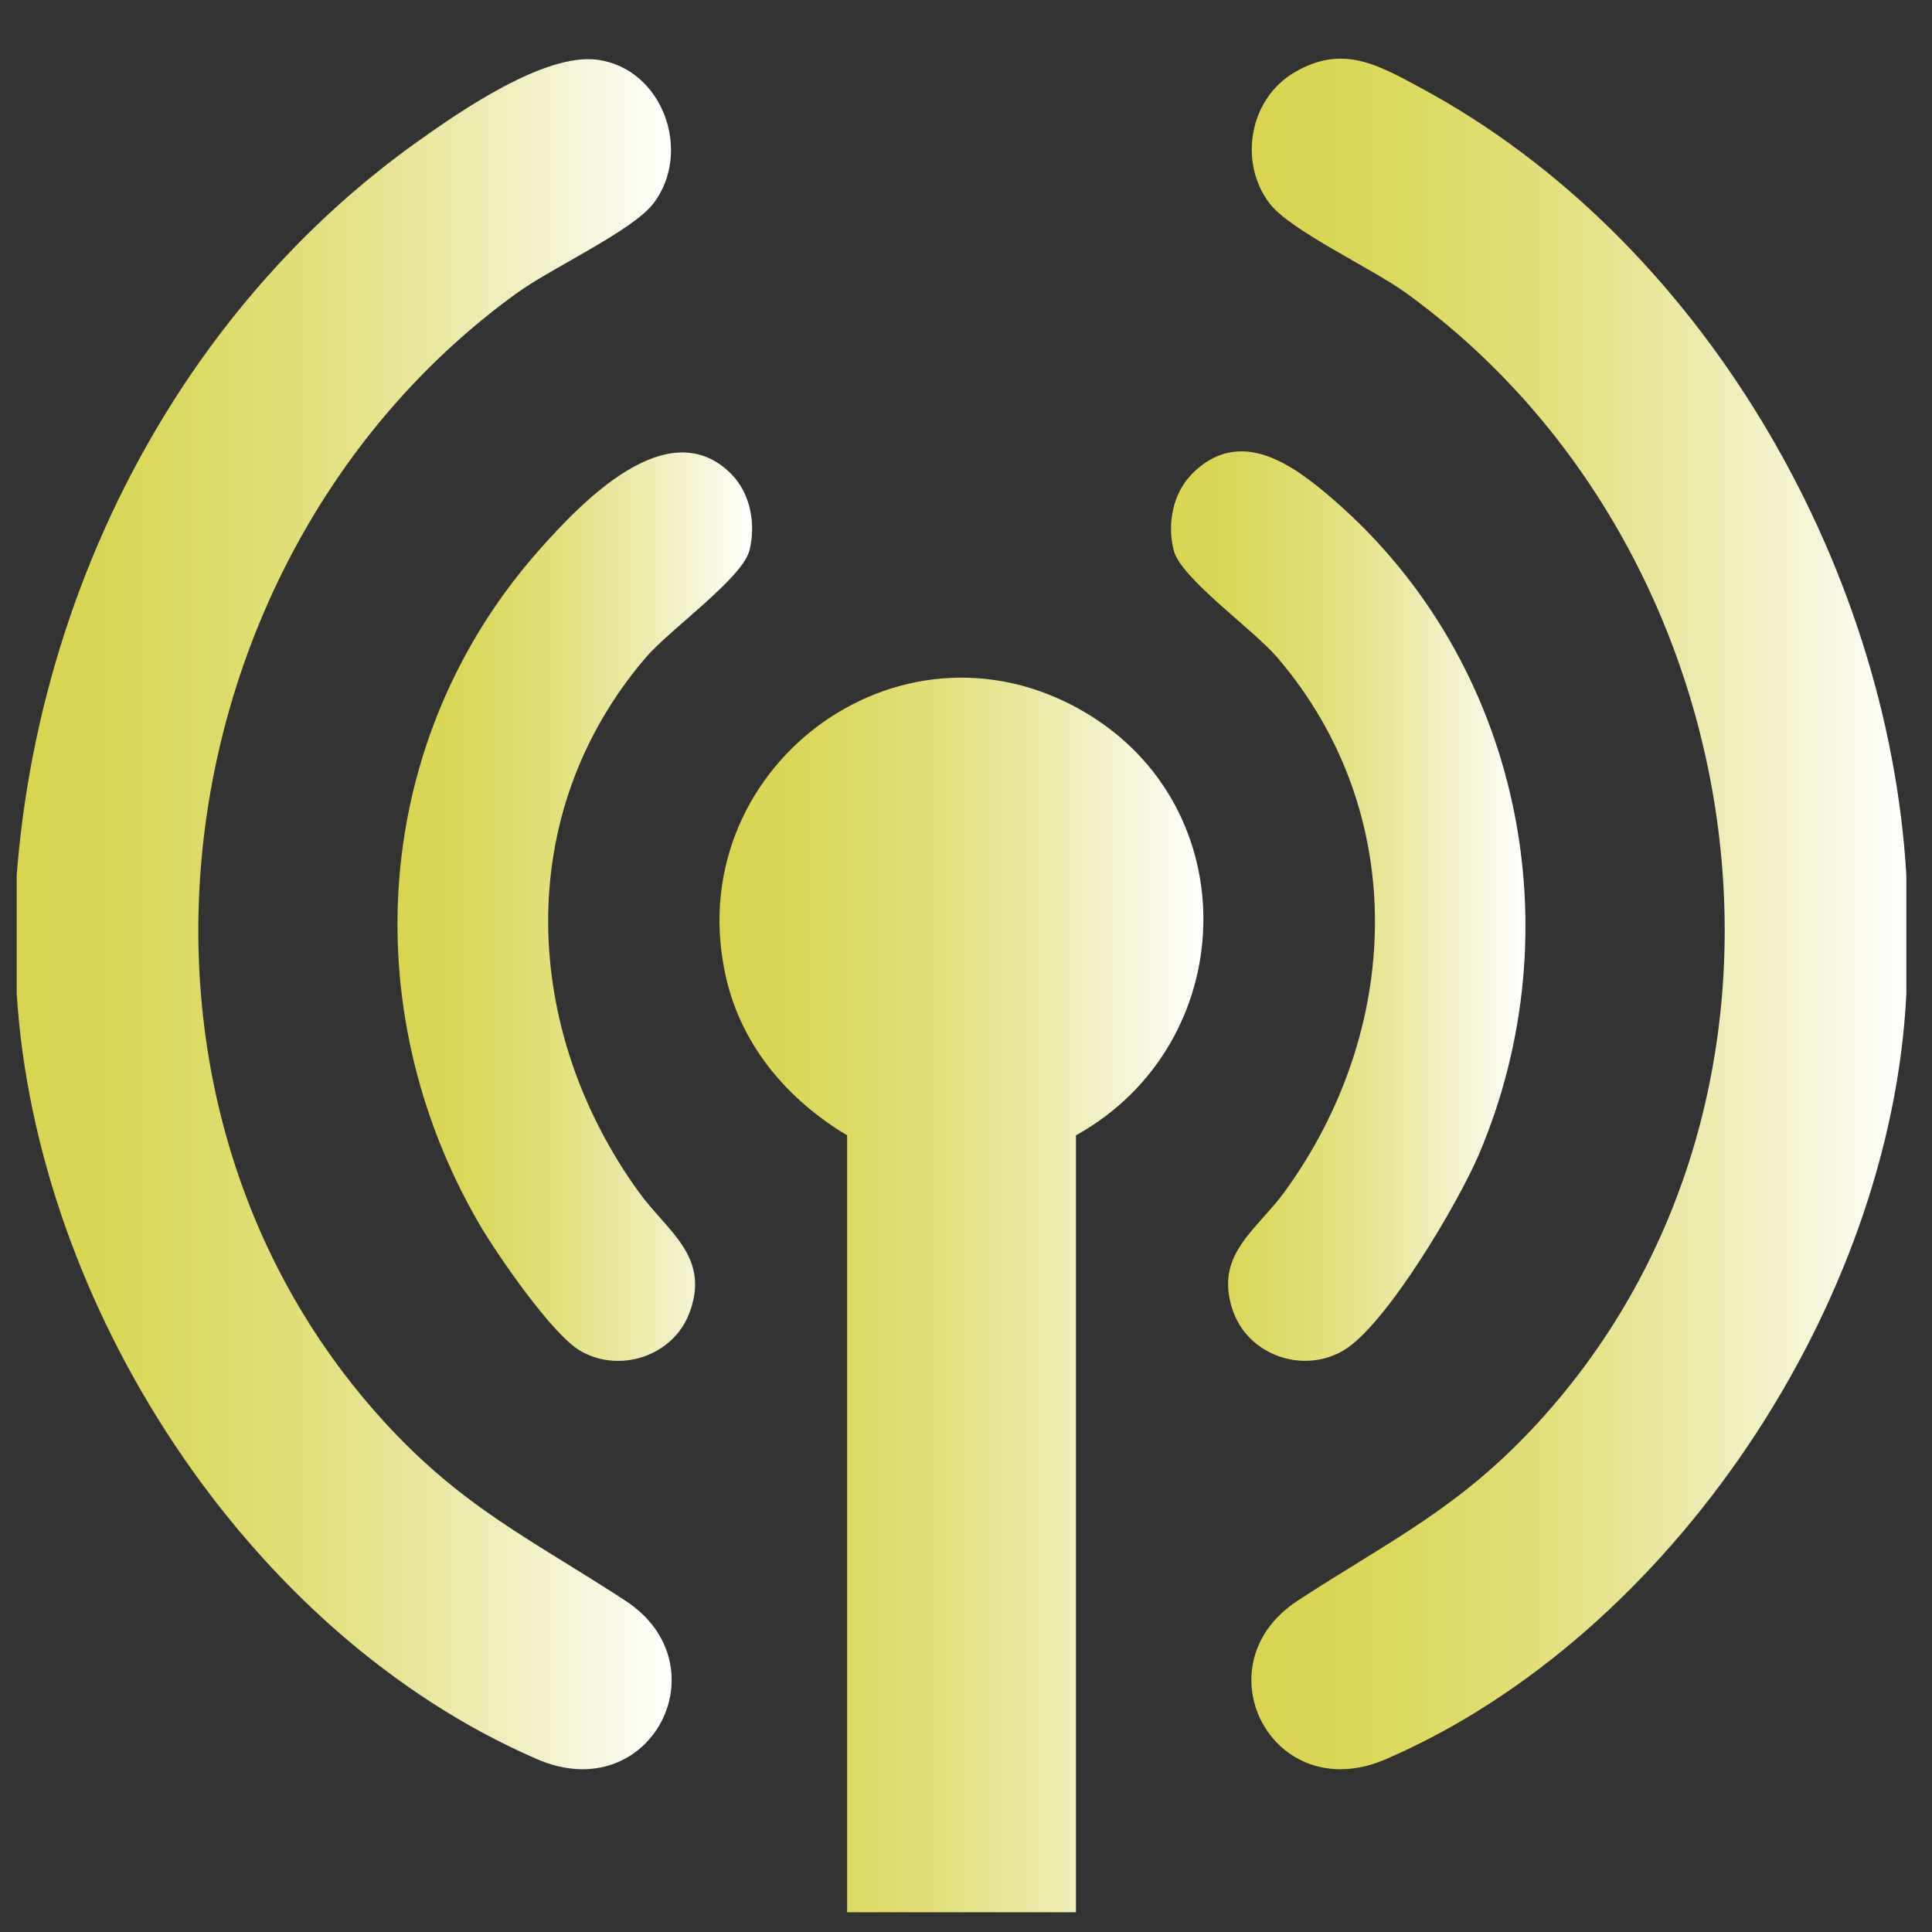
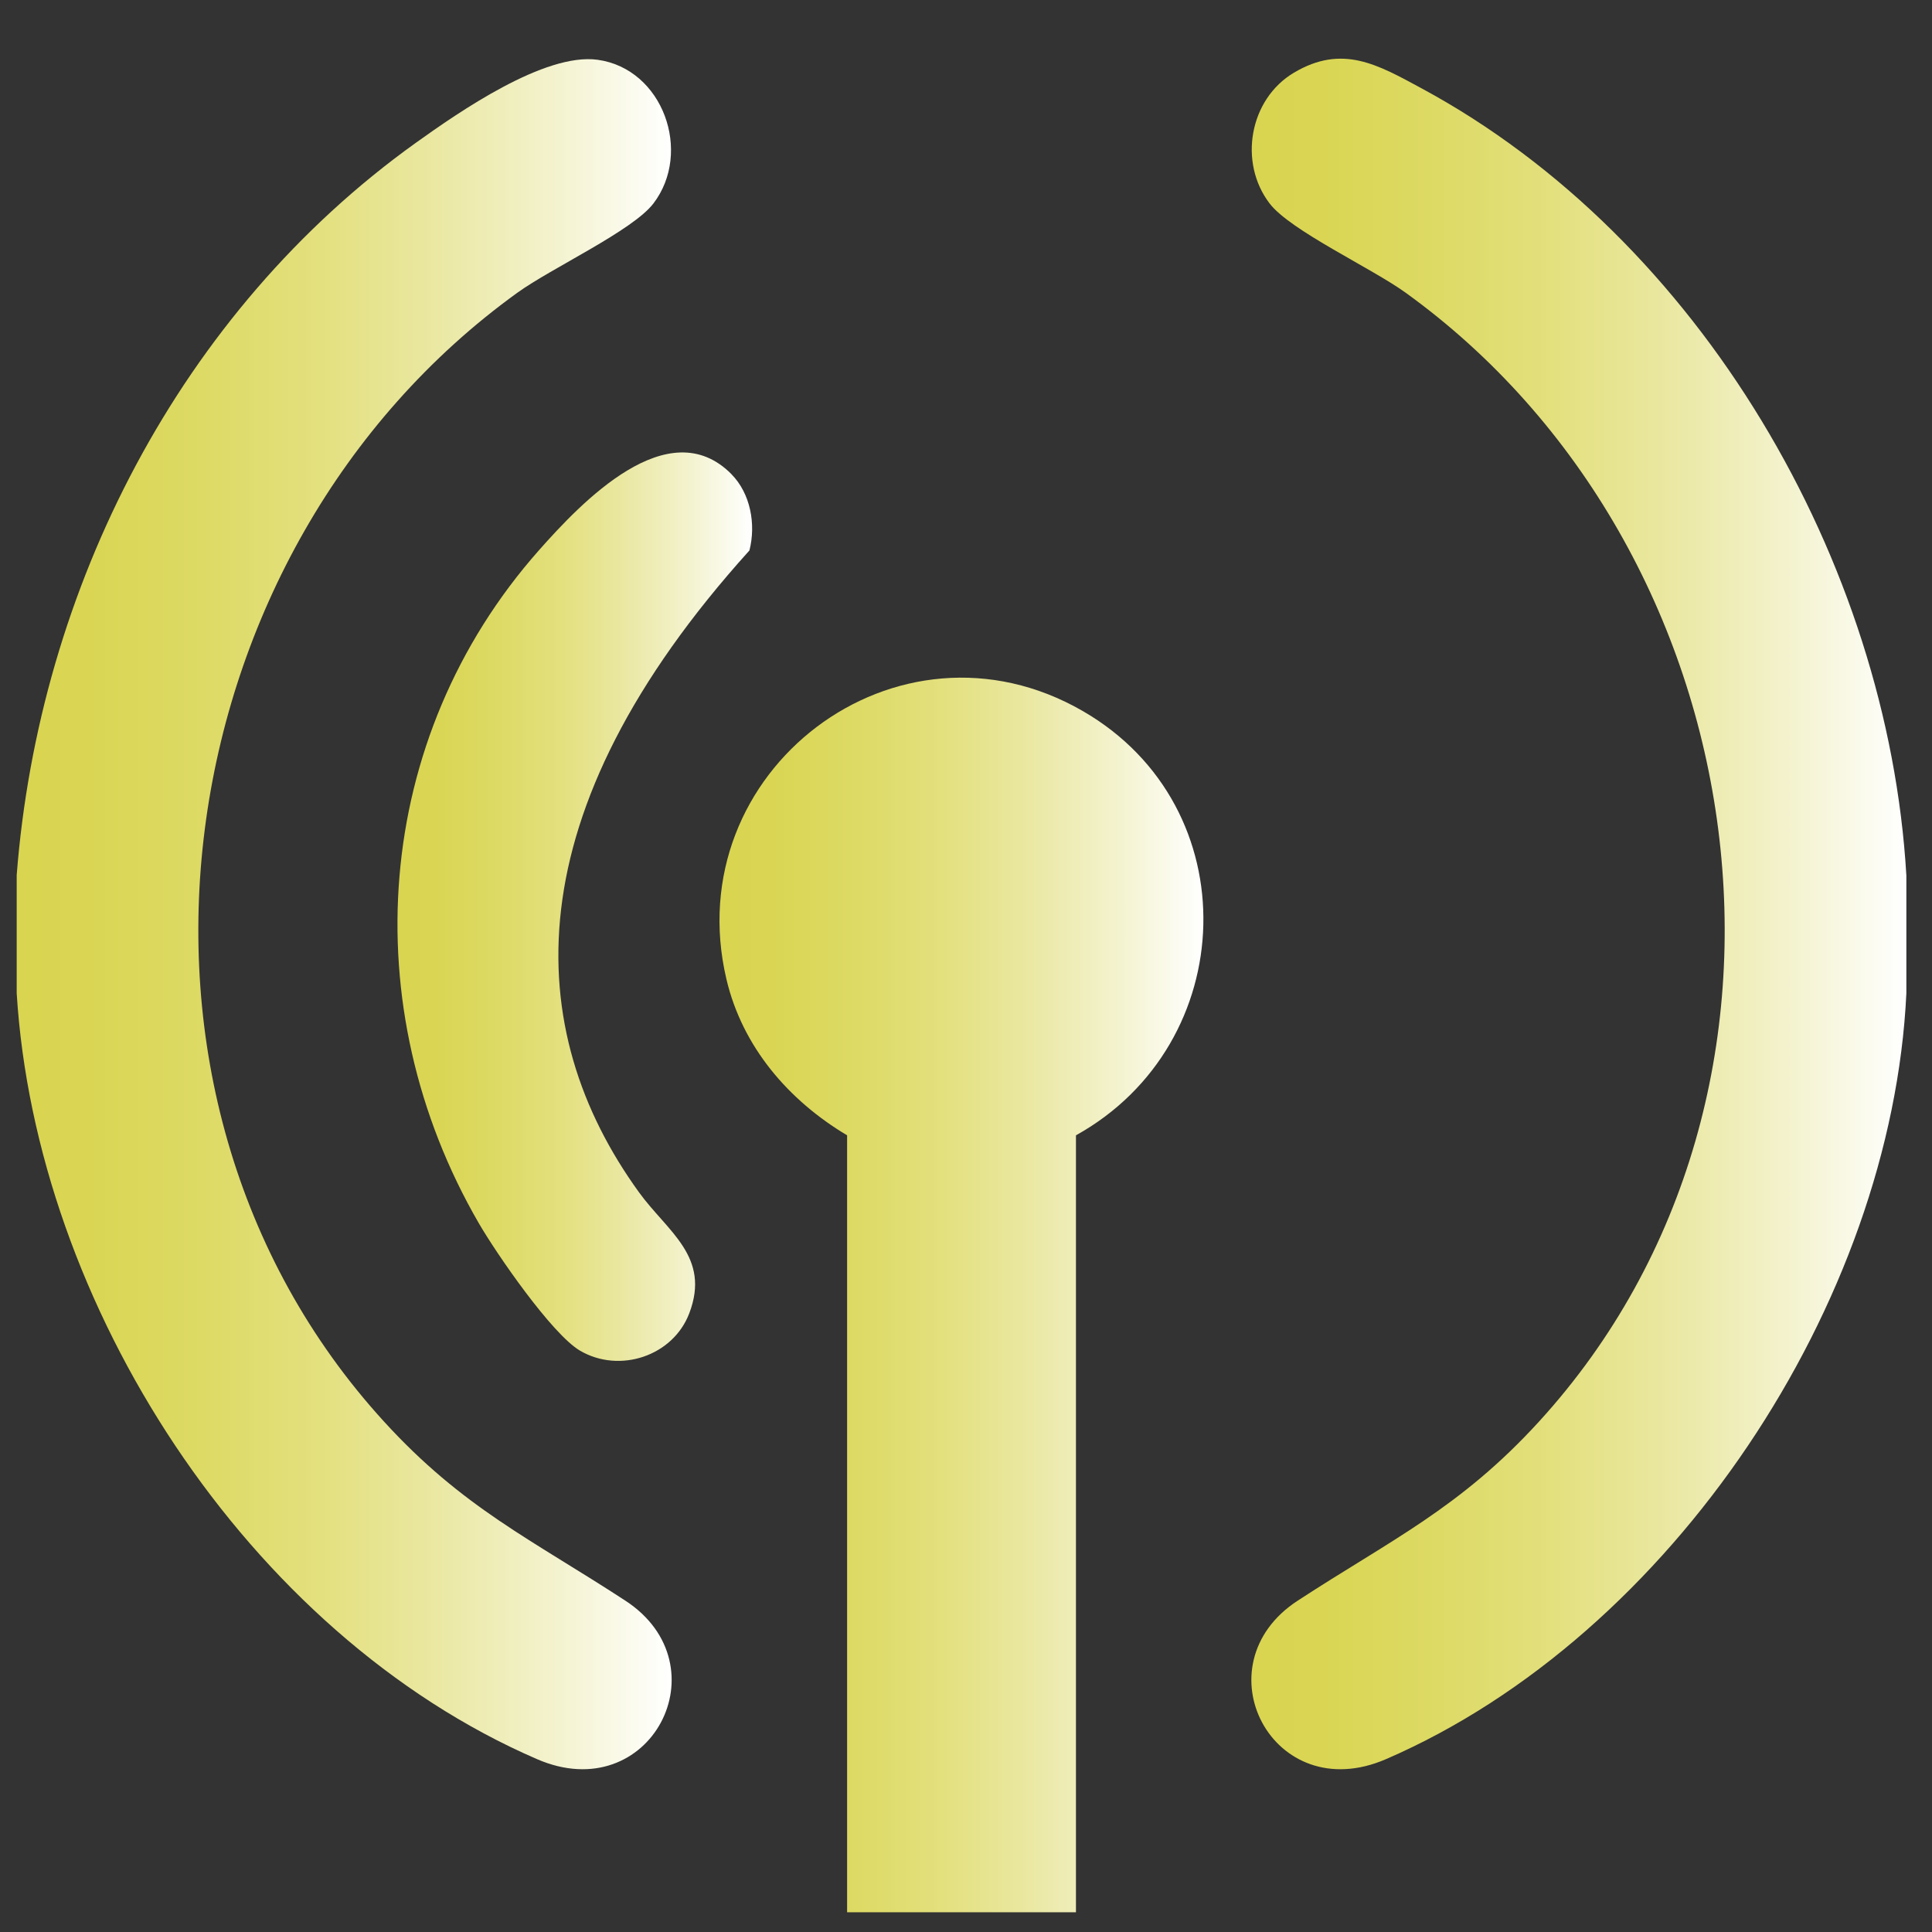
<svg xmlns="http://www.w3.org/2000/svg" fill="none" height="100%" overflow="visible" preserveAspectRatio="none" style="display: block;" viewBox="0 0 67 67" width="100%">
  <rect x="0" y="0" width="67" height="67" fill="#333333" stroke="none" />
  <g clip-path="url(#clip0_0_296226)" id="connectivity 1">
    <path d="M0.579 34.444V30.348C1.348 20.403 6.246 10.808 14.416 4.956C15.915 3.883 18.887 1.819 20.726 2.073C22.994 2.387 24.018 5.278 22.66 7.056C21.941 7.998 19.133 9.292 17.945 10.149C5.646 19.02 2.874 37.854 13.312 49.293C16.054 52.299 18.438 53.388 21.686 55.509C25.118 57.748 22.56 62.712 18.622 61.005C8.572 56.652 1.244 45.236 0.579 34.444Z" fill="url(#paint0_linear_0_296226)" id="Vector" />
    <path d="M66.111 30.349V34.444C65.607 45.169 57.977 56.714 48.067 61.005C44.127 62.712 41.571 57.748 45.002 55.51C48.252 53.39 50.634 52.299 53.377 49.293C63.815 37.854 61.043 19.02 48.744 10.149C47.557 9.292 44.748 7.997 44.029 7.056C42.941 5.632 43.326 3.439 44.873 2.52C46.556 1.522 47.782 2.245 49.3 3.064C58.964 8.28 65.475 19.493 66.11 30.349H66.111Z" fill="url(#paint1_linear_0_296226)" id="Vector_2" />
    <path d="M37.313 66.315H29.377V39.372C27.346 38.161 25.745 36.305 25.192 33.958C23.493 26.747 31.118 20.935 37.558 24.663C43.303 27.987 43.021 36.202 37.313 39.372V66.315Z" fill="url(#paint2_linear_0_296226)" id="Vector_3" />
-     <path d="M25.364 16.443C26.027 17.113 26.221 18.18 25.99 19.089C25.746 20.051 23.231 21.828 22.401 22.796C17.754 28.216 18.087 35.716 22.158 41.346C23.147 42.713 24.654 43.574 23.903 45.545C23.337 47.03 21.487 47.64 20.118 46.842C19.14 46.271 17.215 43.474 16.604 42.419C12.264 34.929 12.914 25.61 18.689 19.084C20.154 17.429 23.177 14.235 25.366 16.443H25.364Z" fill="url(#paint3_linear_0_296226)" id="Vector_4" />
-     <path d="M41.327 16.443C43.013 14.742 44.871 16.135 46.275 17.356C52.713 22.953 54.622 32.199 51.287 40.035C50.586 41.682 48.068 45.976 46.575 46.842C45.165 47.658 43.285 46.99 42.755 45.453C42.089 43.519 43.568 42.673 44.536 41.347C48.623 35.745 48.921 28.196 44.292 22.797C43.463 21.829 40.948 20.053 40.704 19.09C40.472 18.181 40.666 17.114 41.33 16.445L41.327 16.443Z" fill="url(#paint4_linear_0_296226)" id="Vector_5" />
+     <path d="M25.364 16.443C26.027 17.113 26.221 18.18 25.99 19.089C17.754 28.216 18.087 35.716 22.158 41.346C23.147 42.713 24.654 43.574 23.903 45.545C23.337 47.03 21.487 47.64 20.118 46.842C19.14 46.271 17.215 43.474 16.604 42.419C12.264 34.929 12.914 25.61 18.689 19.084C20.154 17.429 23.177 14.235 25.366 16.443H25.364Z" fill="url(#paint3_linear_0_296226)" id="Vector_4" />
  </g>
  <defs>
    <linearGradient gradientUnits="userSpaceOnUse" id="paint0_linear_0_296226" x1="0.579" x2="23.294" y1="31.704" y2="31.704">
      <stop stop-color="#D9D550" />
      <stop offset="0.13" stop-color="#DAD655" />
      <stop offset="0.28" stop-color="#DDDA65" />
      <stop offset="0.46" stop-color="#E3E07E" />
      <stop offset="0.64" stop-color="#EAE8A2" />
      <stop offset="0.83" stop-color="#F4F3D0" />
      <stop offset="1" stop-color="white" />
    </linearGradient>
    <linearGradient gradientUnits="userSpaceOnUse" id="paint1_linear_0_296226" x1="43.398" x2="66.111" y1="31.696" y2="31.696">
      <stop stop-color="#D9D550" />
      <stop offset="0.13" stop-color="#DAD655" />
      <stop offset="0.28" stop-color="#DDDA65" />
      <stop offset="0.46" stop-color="#E3E07E" />
      <stop offset="0.64" stop-color="#EAE8A2" />
      <stop offset="0.83" stop-color="#F4F3D0" />
      <stop offset="1" stop-color="white" />
    </linearGradient>
    <linearGradient gradientUnits="userSpaceOnUse" id="paint2_linear_0_296226" x1="24.951" x2="41.734" y1="44.908" y2="44.908">
      <stop stop-color="#D9D550" />
      <stop offset="0.13" stop-color="#DAD655" />
      <stop offset="0.28" stop-color="#DDDA65" />
      <stop offset="0.46" stop-color="#E3E07E" />
      <stop offset="0.64" stop-color="#EAE8A2" />
      <stop offset="0.83" stop-color="#F4F3D0" />
      <stop offset="1" stop-color="white" />
    </linearGradient>
    <linearGradient gradientUnits="userSpaceOnUse" id="paint3_linear_0_296226" x1="13.782" x2="26.082" y1="31.443" y2="31.443">
      <stop stop-color="#D9D550" />
      <stop offset="0.13" stop-color="#DAD655" />
      <stop offset="0.28" stop-color="#DDDA65" />
      <stop offset="0.46" stop-color="#E3E07E" />
      <stop offset="0.64" stop-color="#EAE8A2" />
      <stop offset="0.83" stop-color="#F4F3D0" />
      <stop offset="1" stop-color="white" />
    </linearGradient>
    <linearGradient gradientUnits="userSpaceOnUse" id="paint4_linear_0_296226" x1="40.608" x2="52.901" y1="31.422" y2="31.422">
      <stop stop-color="#D9D550" />
      <stop offset="0.13" stop-color="#DAD655" />
      <stop offset="0.28" stop-color="#DDDA65" />
      <stop offset="0.46" stop-color="#E3E07E" />
      <stop offset="0.64" stop-color="#EAE8A2" />
      <stop offset="0.83" stop-color="#F4F3D0" />
      <stop offset="1" stop-color="white" />
    </linearGradient>
    <clipPath id="clip0_0_296226">
      <rect fill="white" height="66.315" width="66.111" />
    </clipPath>
  </defs>
</svg>